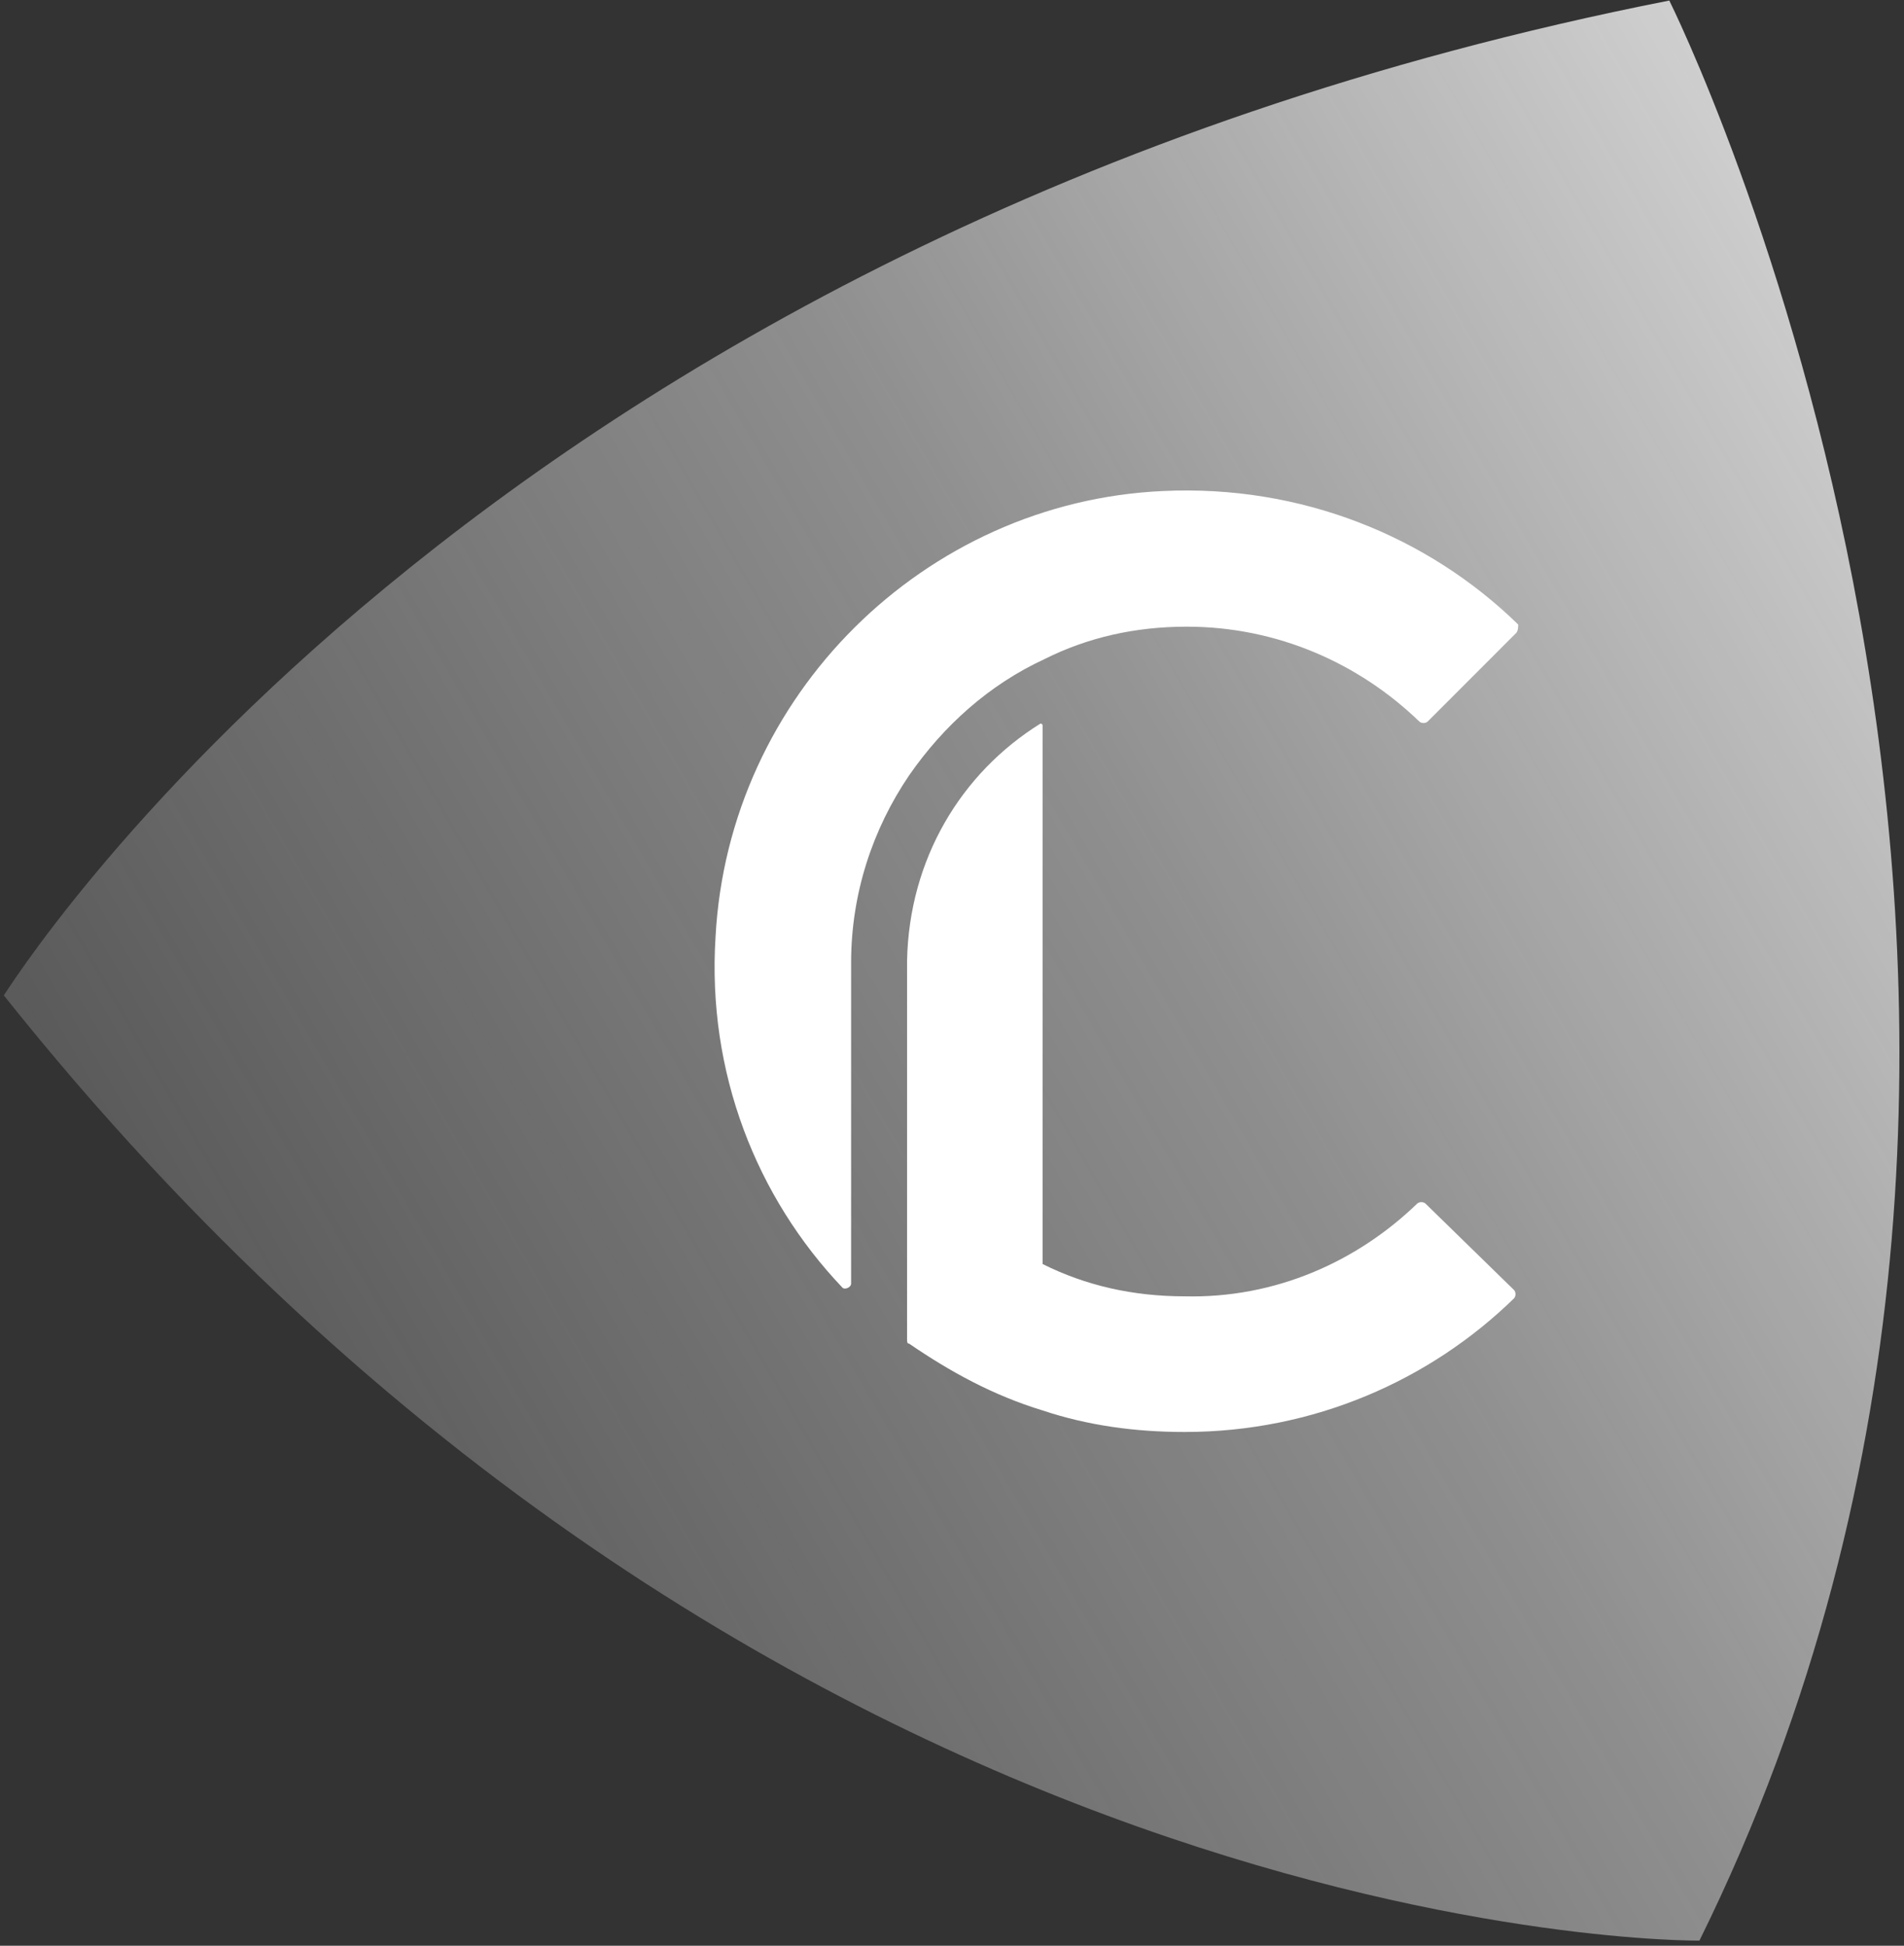
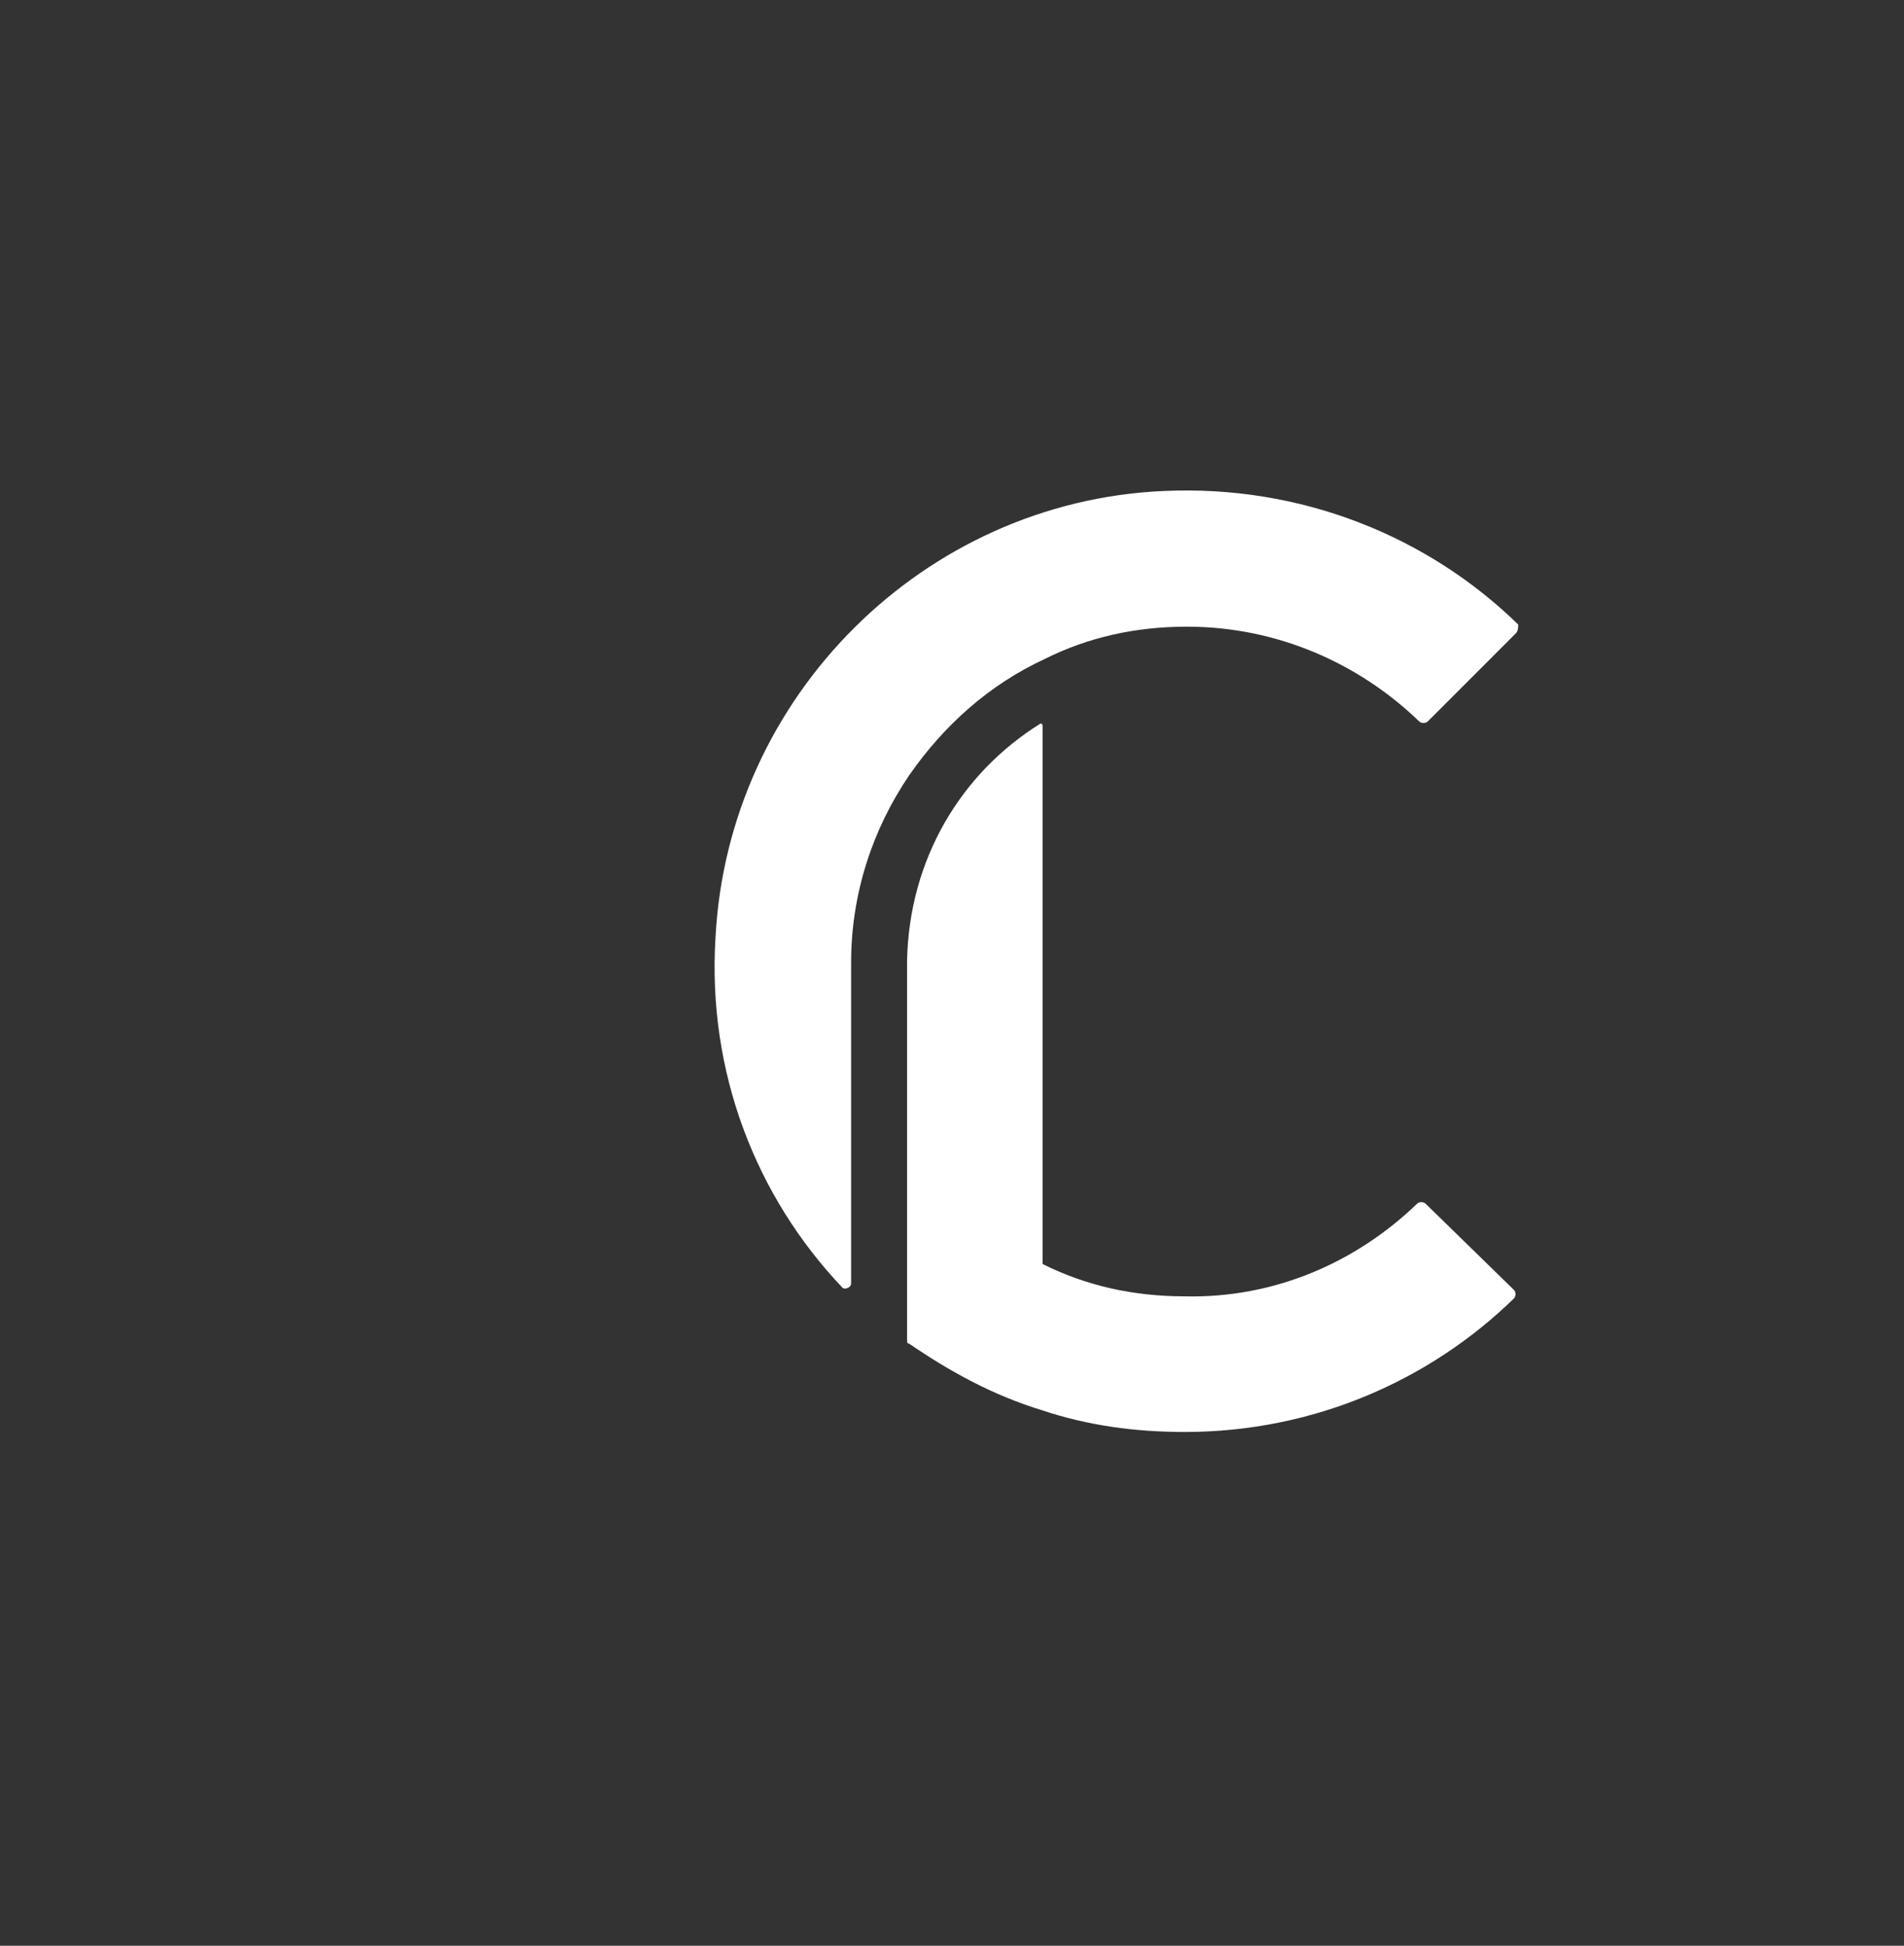
<svg xmlns="http://www.w3.org/2000/svg" width="366" height="374" viewBox="0 0 366 374" fill="none">
  <rect x="0" y="0" width="366" height="374" fill="#333333" stroke="none" />
-   <path d="M320.885 0.104C320.885 0.104 416.436 191.32 326.676 373.017C326.676 373.017 147.156 375.086 0.726 191.32C0.726 191.734 89.659 45.631 320.885 0.104Z" fill="url(#paint0_linear_3_127)" fill-opacity="0.8" />
  <path d="M291.422 121.698L274.463 138.667C274.049 139.081 273.222 139.081 272.808 138.667C261.227 127.492 245.508 120.456 228.135 120.456C218.208 120.456 209.108 122.525 200.835 126.664C190.08 131.631 181.394 139.495 174.775 149.014C167.743 159.361 163.607 171.778 163.607 185.023V246.692C163.607 247.52 162.366 247.933 161.952 247.52C145.407 230.136 135.893 206.131 137.548 180.056C140.029 133.7 177.671 96.451 223.585 94.381C250.058 93.139 274.463 103.073 291.836 120.042C291.836 120.456 291.836 121.284 291.422 121.698ZM274.049 231.378C273.636 230.964 272.808 230.964 272.395 231.378C260.813 242.553 245.094 249.589 227.722 249.175C217.794 249.175 208.694 247.106 200.421 242.967V139.495C200.421 139.081 200.008 139.081 200.008 139.081C184.703 148.6 174.775 165.156 174.362 184.609V257.453C174.362 257.867 174.362 258.281 174.775 258.281C182.635 263.661 190.907 268.214 200.421 271.111C209.108 274.008 218.208 275.25 227.722 275.25C252.54 275.25 274.877 265.317 291.009 249.589C291.422 249.175 291.422 248.347 291.009 247.933L274.049 231.378Z" fill="white" />
  <defs>
    <linearGradient id="paint0_linear_3_127" x1="70.036" y1="313.13" x2="392.448" y2="125.682" gradientUnits="userSpaceOnUse">
      <stop stop-color="#F5F5F5" stop-opacity="0.25" />
      <stop offset="0.542" stop-color="#F5F5F5" stop-opacity="0.59" />
      <stop offset="1" stop-color="#F5F5F5" />
    </linearGradient>
  </defs>
</svg>